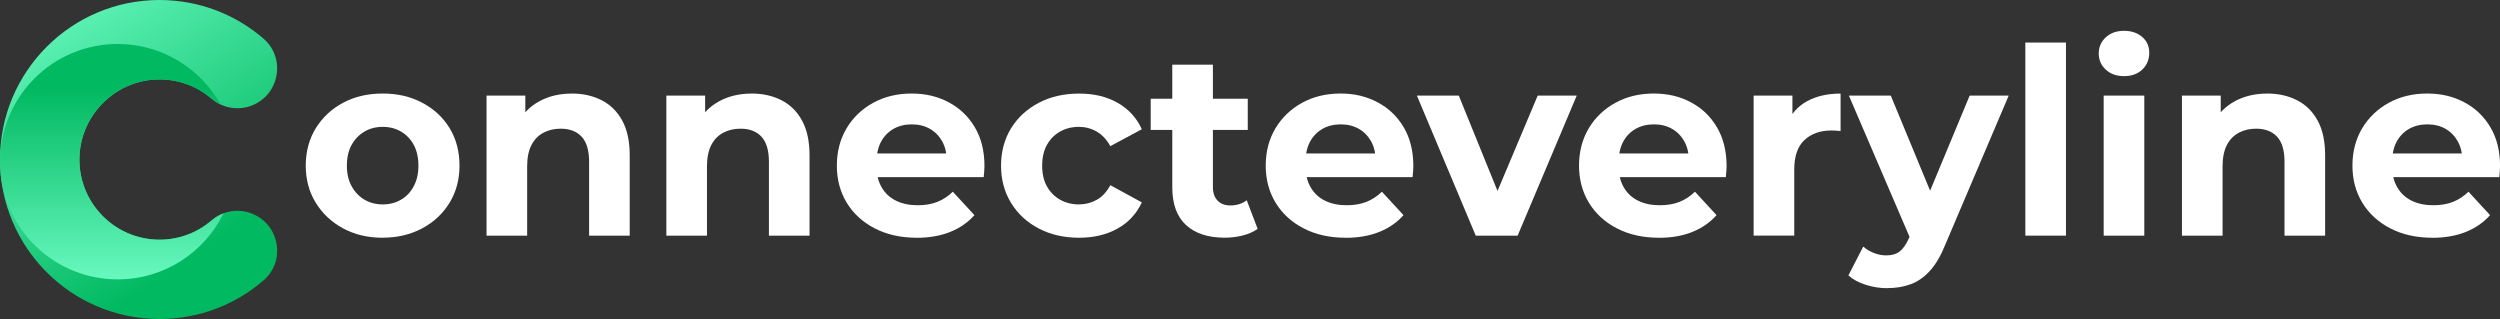
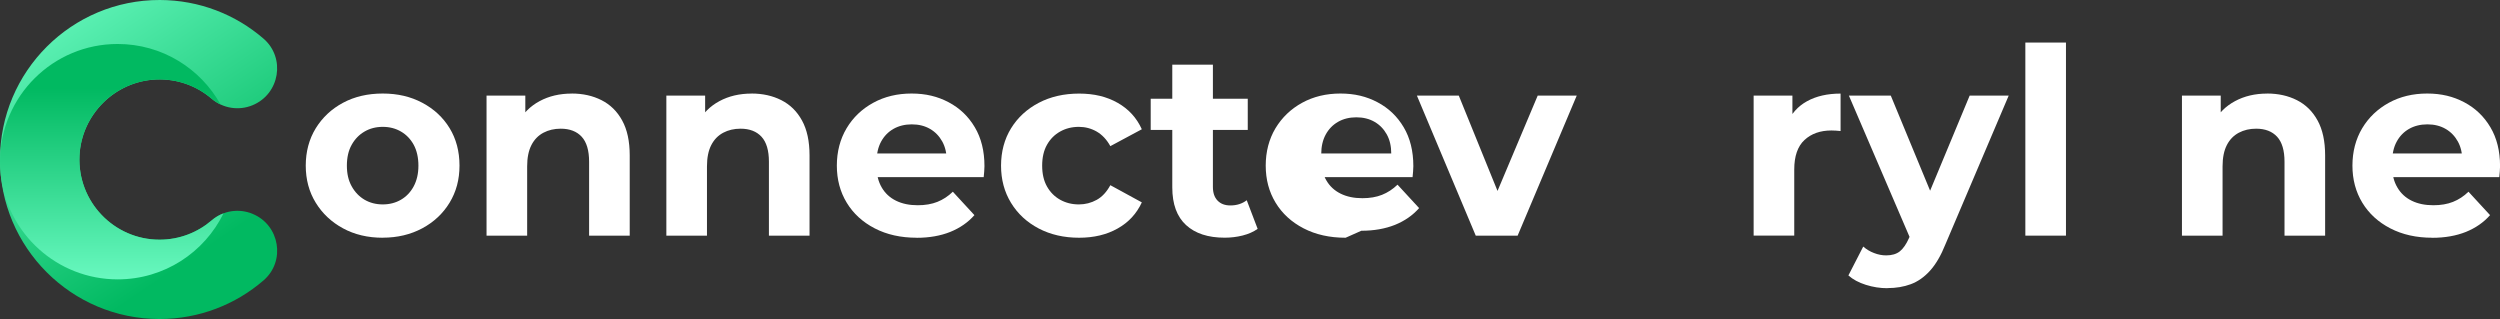
<svg xmlns="http://www.w3.org/2000/svg" xmlns:xlink="http://www.w3.org/1999/xlink" id="Layer_2" data-name="Layer 2" width="489.94" height="62.52" viewBox="0 0 489.94 62.52">
  <rect x="0" y="0" width="489.94" height="62.52" fill="#333333" stroke="none" />
  <defs>
    <style>      .cls-1 {        fill: #fff;      }      .cls-2 {        fill: url(#New_Gradient_Swatch_1);      }      .cls-3 {        fill: url(#New_Gradient_Swatch_1-2);      }    </style>
    <linearGradient id="New_Gradient_Swatch_1" data-name="New Gradient Swatch 1" x1="5.1" y1="-6.71" x2="41.91" y2="47.76" gradientUnits="userSpaceOnUse">
      <stop offset="0" stop-color="#73ffc9" />
      <stop offset="1" stop-color="#01b961" />
    </linearGradient>
    <linearGradient id="New_Gradient_Swatch_1-2" data-name="New Gradient Swatch 1" x1="21.9" y1="58.62" x2="21.9" y2="17.32" xlink:href="#New_Gradient_Swatch_1" />
  </defs>
  <g id="OBJECTS">
    <g>
      <path class="cls-2" d="m49.51,41.91c-2.7-1.12-5.81-.64-8.02,1.27-2.75,2.36-6.32,3.79-10.22,3.79-8.92,0-16.11-7.44-15.69-16.45.38-8.06,6.94-14.6,15-14.94,4.17-.18,7.99,1.27,10.89,3.76,2.22,1.91,5.33,2.4,8.03,1.28h0c5.34-2.21,6.51-9.29,2.13-13.06C46.18,2.86,39.09.02,31.33,0,14.05-.04,0,13.98,0,31.26c0,17.26,14,31.26,31.26,31.26,7.79,0,14.92-2.85,20.39-7.57,4.37-3.77,3.18-10.84-2.15-13.04h0Z" />
      <path class="cls-3" d="m43.81,41.81c-.84.31-1.62.77-2.32,1.37-2.75,2.36-6.32,3.79-10.22,3.79-8.92,0-16.11-7.44-15.69-16.45.38-8.06,6.94-14.6,15-14.94,4.17-.18,7.99,1.27,10.89,3.76.54.46,1.14.84,1.76,1.14-3.94-7.07-11.49-11.86-20.17-11.86C10.4,8.61.12,18.83,0,31.47c0,.94.05,1.86.14,2.78,1.28,11.53,11.05,20.5,22.93,20.5,9.11,0,16.99-5.28,20.74-12.95Z" />
    </g>
    <g>
      <path class="cls-1" d="m75.01,46.59c-2.92,0-5.52-.61-7.78-1.84-2.26-1.22-4.05-2.9-5.35-5.02-1.31-2.12-1.96-4.55-1.96-7.27s.65-5.19,1.96-7.32c1.31-2.12,3.09-3.79,5.35-5,2.26-1.21,4.85-1.81,7.78-1.81s5.47.6,7.75,1.81c2.28,1.21,4.06,2.86,5.35,4.97,1.29,2.11,1.94,4.56,1.94,7.34s-.65,5.14-1.94,7.27c-1.29,2.12-3.08,3.8-5.35,5.02-2.28,1.22-4.86,1.84-7.75,1.84Zm0-6.53c1.33,0,2.52-.31,3.57-.92,1.05-.61,1.89-1.49,2.5-2.63.61-1.14.92-2.49.92-4.05s-.31-2.96-.92-4.08c-.61-1.12-1.45-1.99-2.5-2.6-1.05-.61-2.24-.92-3.57-.92s-2.52.31-3.57.92c-1.05.61-1.9,1.48-2.52,2.6-.63,1.12-.94,2.48-.94,4.08s.31,2.92.94,4.05c.63,1.14,1.47,2.01,2.52,2.63,1.05.61,2.24.92,3.57.92Z" />
      <path class="cls-1" d="m112.04,18.33c2.18,0,4.12.43,5.84,1.3,1.72.87,3.07,2.19,4.05,3.98.99,1.79,1.48,4.07,1.48,6.86v15.71h-7.96v-14.48c0-2.21-.48-3.84-1.45-4.9-.97-1.05-2.34-1.58-4.11-1.58-1.26,0-2.39.26-3.39.79-1,.53-1.79,1.33-2.35,2.42-.56,1.09-.84,2.48-.84,4.18v13.57h-7.96v-27.44h7.6v7.6l-1.43-2.29c.99-1.84,2.4-3.25,4.23-4.23,1.84-.99,3.93-1.48,6.27-1.48Z" />
      <path class="cls-1" d="m147.28,18.33c2.18,0,4.12.43,5.84,1.3,1.72.87,3.07,2.19,4.05,3.98.99,1.79,1.48,4.07,1.48,6.86v15.71h-7.96v-14.48c0-2.21-.48-3.84-1.45-4.9-.97-1.05-2.34-1.58-4.11-1.58-1.26,0-2.39.26-3.39.79-1,.53-1.79,1.33-2.35,2.42-.56,1.09-.84,2.48-.84,4.18v13.57h-7.96v-27.44h7.6v7.6l-1.43-2.29c.99-1.84,2.4-3.25,4.23-4.23,1.84-.99,3.93-1.48,6.27-1.48Z" />
      <path class="cls-1" d="m179.66,46.59c-3.13,0-5.87-.61-8.24-1.84-2.36-1.22-4.19-2.9-5.48-5.02-1.29-2.12-1.94-4.55-1.94-7.27s.64-5.19,1.91-7.32,3.02-3.79,5.23-5c2.21-1.21,4.71-1.81,7.5-1.81s5.11.57,7.27,1.71c2.16,1.14,3.87,2.77,5.13,4.9,1.26,2.12,1.89,4.67,1.89,7.62,0,.31-.02.66-.05,1.05-.03.39-.07.76-.1,1.1h-22.29v-4.64h18.1l-3.06,1.38c0-1.43-.29-2.67-.87-3.72-.58-1.05-1.38-1.88-2.4-2.47-1.02-.59-2.21-.89-3.57-.89s-2.56.3-3.6.89c-1.04.6-1.84,1.43-2.42,2.5-.58,1.07-.87,2.34-.87,3.8v1.22c0,1.5.33,2.81.99,3.95.66,1.14,1.6,2.01,2.8,2.6,1.21.6,2.63.89,4.26.89,1.46,0,2.75-.22,3.85-.66,1.1-.44,2.12-1.1,3.03-1.99l4.23,4.59c-1.26,1.43-2.84,2.52-4.74,3.29-1.9.76-4.1,1.15-6.58,1.15Z" />
      <path class="cls-1" d="m211.48,46.59c-2.96,0-5.59-.6-7.91-1.81-2.31-1.21-4.12-2.88-5.43-5.02-1.31-2.14-1.96-4.57-1.96-7.29s.65-5.19,1.96-7.32c1.31-2.12,3.12-3.79,5.43-5,2.31-1.21,4.95-1.81,7.91-1.81s5.41.6,7.55,1.81c2.14,1.21,3.72,2.93,4.74,5.18l-6.17,3.31c-.71-1.29-1.61-2.24-2.68-2.86-1.07-.61-2.24-.92-3.49-.92-1.36,0-2.58.31-3.67.92-1.09.61-1.95,1.48-2.58,2.6-.63,1.12-.94,2.48-.94,4.08s.31,2.96.94,4.08c.63,1.12,1.49,1.99,2.58,2.6,1.09.61,2.31.92,3.67.92,1.26,0,2.42-.3,3.49-.89,1.07-.59,1.96-1.55,2.68-2.88l6.17,3.37c-1.02,2.21-2.6,3.92-4.74,5.12-2.14,1.21-4.66,1.81-7.55,1.81Z" />
      <path class="cls-1" d="m225.51,25.47v-6.12h19.02v6.12h-19.02Zm14.48,21.11c-3.23,0-5.75-.82-7.55-2.47-1.8-1.65-2.7-4.11-2.7-7.37V12.67h7.96v23.97c0,1.16.31,2.05.92,2.68.61.63,1.44.94,2.5.94,1.26,0,2.33-.34,3.21-1.02l2.14,5.61c-.82.58-1.79,1.01-2.93,1.3-1.14.29-2.32.43-3.54.43Z" />
-       <path class="cls-1" d="m263.71,46.59c-3.13,0-5.87-.61-8.24-1.84-2.36-1.22-4.19-2.9-5.48-5.02s-1.94-4.55-1.94-7.27.64-5.19,1.91-7.32c1.28-2.12,3.02-3.79,5.23-5s4.71-1.81,7.5-1.81,5.11.57,7.27,1.71c2.16,1.14,3.87,2.77,5.13,4.9,1.26,2.12,1.89,4.67,1.89,7.62,0,.31-.02.66-.05,1.05-.03.39-.07.76-.1,1.1h-22.29v-4.64h18.11l-3.06,1.38c0-1.43-.29-2.67-.87-3.72-.58-1.05-1.38-1.88-2.4-2.47-1.02-.59-2.21-.89-3.57-.89s-2.56.3-3.59.89c-1.04.6-1.84,1.43-2.42,2.5-.58,1.07-.87,2.34-.87,3.8v1.22c0,1.5.33,2.81,1,3.95.66,1.14,1.6,2.01,2.8,2.6,1.21.6,2.63.89,4.26.89,1.46,0,2.75-.22,3.85-.66,1.1-.44,2.12-1.1,3.04-1.99l4.23,4.59c-1.26,1.43-2.84,2.52-4.74,3.29-1.91.76-4.1,1.15-6.58,1.15Z" />
+       <path class="cls-1" d="m263.71,46.59c-3.13,0-5.87-.61-8.24-1.84-2.36-1.22-4.19-2.9-5.48-5.02s-1.94-4.55-1.94-7.27.64-5.19,1.91-7.32c1.28-2.12,3.02-3.79,5.23-5s4.71-1.81,7.5-1.81,5.11.57,7.27,1.71c2.16,1.14,3.87,2.77,5.13,4.9,1.26,2.12,1.89,4.67,1.89,7.62,0,.31-.02.66-.05,1.05-.03.39-.07.76-.1,1.1h-22.29v-4.64h18.11c0-1.43-.29-2.67-.87-3.72-.58-1.05-1.38-1.88-2.4-2.47-1.02-.59-2.21-.89-3.57-.89s-2.56.3-3.59.89c-1.04.6-1.84,1.43-2.42,2.5-.58,1.07-.87,2.34-.87,3.8v1.22c0,1.5.33,2.81,1,3.95.66,1.14,1.6,2.01,2.8,2.6,1.21.6,2.63.89,4.26.89,1.46,0,2.75-.22,3.85-.66,1.1-.44,2.12-1.1,3.04-1.99l4.23,4.59c-1.26,1.43-2.84,2.52-4.74,3.29-1.91.76-4.1,1.15-6.58,1.15Z" />
      <path class="cls-1" d="m289.21,46.18l-11.53-27.44h8.21l9.59,23.61h-4.08l9.95-23.61h7.65l-11.58,27.44h-8.21Z" />
-       <path class="cls-1" d="m325.11,46.59c-3.13,0-5.87-.61-8.24-1.84-2.36-1.22-4.19-2.9-5.48-5.02-1.29-2.12-1.94-4.55-1.94-7.27s.64-5.19,1.91-7.32c1.27-2.12,3.02-3.79,5.23-5,2.21-1.21,4.71-1.81,7.5-1.81s5.11.57,7.27,1.71c2.16,1.14,3.87,2.77,5.12,4.9s1.89,4.67,1.89,7.62c0,.31-.02.66-.05,1.05-.03.39-.07.76-.1,1.1h-22.29v-4.64h18.1l-3.06,1.38c0-1.43-.29-2.67-.87-3.72-.58-1.05-1.38-1.88-2.4-2.47-1.02-.59-2.21-.89-3.57-.89s-2.56.3-3.6.89c-1.04.6-1.84,1.43-2.42,2.5-.58,1.07-.87,2.34-.87,3.8v1.22c0,1.5.33,2.81.99,3.95.66,1.14,1.6,2.01,2.8,2.6,1.21.6,2.63.89,4.26.89,1.46,0,2.75-.22,3.85-.66,1.1-.44,2.12-1.1,3.03-1.99l4.23,4.59c-1.26,1.43-2.84,2.52-4.74,3.29s-4.1,1.15-6.58,1.15Z" />
      <path class="cls-1" d="m343.67,46.18v-27.44h7.6v7.75l-1.07-2.24c.82-1.94,2.12-3.41,3.93-4.41s4-1.5,6.58-1.5v7.34c-.34-.03-.65-.06-.92-.08-.27-.02-.56-.03-.87-.03-2.18,0-3.94.62-5.28,1.86-1.34,1.24-2.01,3.17-2.01,5.79v12.95h-7.96Z" />
      <path class="cls-1" d="m369.89,56.48c-1.43,0-2.84-.22-4.23-.66-1.39-.44-2.53-1.05-3.42-1.84l2.91-5.66c.61.54,1.32.97,2.12,1.27.8.31,1.59.46,2.37.46,1.12,0,2.01-.26,2.68-.79.66-.53,1.27-1.4,1.81-2.63l1.43-3.37.61-.87,9.84-23.66h7.65l-12.39,29.12c-.88,2.21-1.89,3.94-3.03,5.2-1.14,1.26-2.4,2.14-3.78,2.65s-2.9.76-4.56.76Zm4.69-9.23l-12.24-28.51h8.21l9.49,22.95-5.46,5.56Z" />
      <path class="cls-1" d="m396.92,46.18V8.34h7.96v37.84h-7.96Z" />
-       <path class="cls-1" d="m416.25,14.92c-1.46,0-2.65-.42-3.57-1.28-.92-.85-1.38-1.9-1.38-3.16s.46-2.31,1.38-3.16,2.11-1.28,3.57-1.28,2.65.4,3.57,1.2c.92.8,1.38,1.83,1.38,3.09,0,1.33-.45,2.42-1.35,3.29-.9.87-2.1,1.3-3.59,1.3Zm-3.98,31.26v-27.44h7.96v27.44h-7.96Z" />
      <path class="cls-1" d="m444.3,18.33c2.18,0,4.12.43,5.84,1.3,1.72.87,3.07,2.19,4.05,3.98.99,1.79,1.48,4.07,1.48,6.86v15.71h-7.96v-14.48c0-2.21-.48-3.84-1.45-4.9-.97-1.05-2.34-1.58-4.11-1.58-1.26,0-2.39.26-3.39.79s-1.79,1.33-2.35,2.42c-.56,1.09-.84,2.48-.84,4.18v13.57h-7.96v-27.44h7.6v7.6l-1.43-2.29c.99-1.84,2.4-3.25,4.23-4.23,1.84-.99,3.93-1.48,6.27-1.48Z" />
      <path class="cls-1" d="m476.68,46.59c-3.13,0-5.87-.61-8.24-1.84-2.36-1.22-4.19-2.9-5.48-5.02-1.29-2.12-1.94-4.55-1.94-7.27s.64-5.19,1.91-7.32c1.27-2.12,3.02-3.79,5.23-5,2.21-1.21,4.71-1.81,7.5-1.81s5.11.57,7.27,1.71c2.16,1.14,3.87,2.77,5.13,4.9,1.26,2.12,1.89,4.67,1.89,7.62,0,.31-.02.66-.05,1.05-.03.39-.07.76-.1,1.1h-22.29v-4.64h18.1l-3.06,1.38c0-1.43-.29-2.67-.87-3.72-.58-1.05-1.38-1.88-2.4-2.47-1.02-.59-2.21-.89-3.57-.89s-2.56.3-3.6.89c-1.04.6-1.84,1.43-2.42,2.5-.58,1.07-.87,2.34-.87,3.8v1.22c0,1.5.33,2.81,1,3.95.66,1.14,1.6,2.01,2.8,2.6,1.21.6,2.63.89,4.26.89,1.46,0,2.75-.22,3.85-.66,1.1-.44,2.12-1.1,3.03-1.99l4.23,4.59c-1.26,1.43-2.84,2.52-4.74,3.29-1.9.76-4.1,1.15-6.58,1.15Z" />
    </g>
  </g>
</svg>